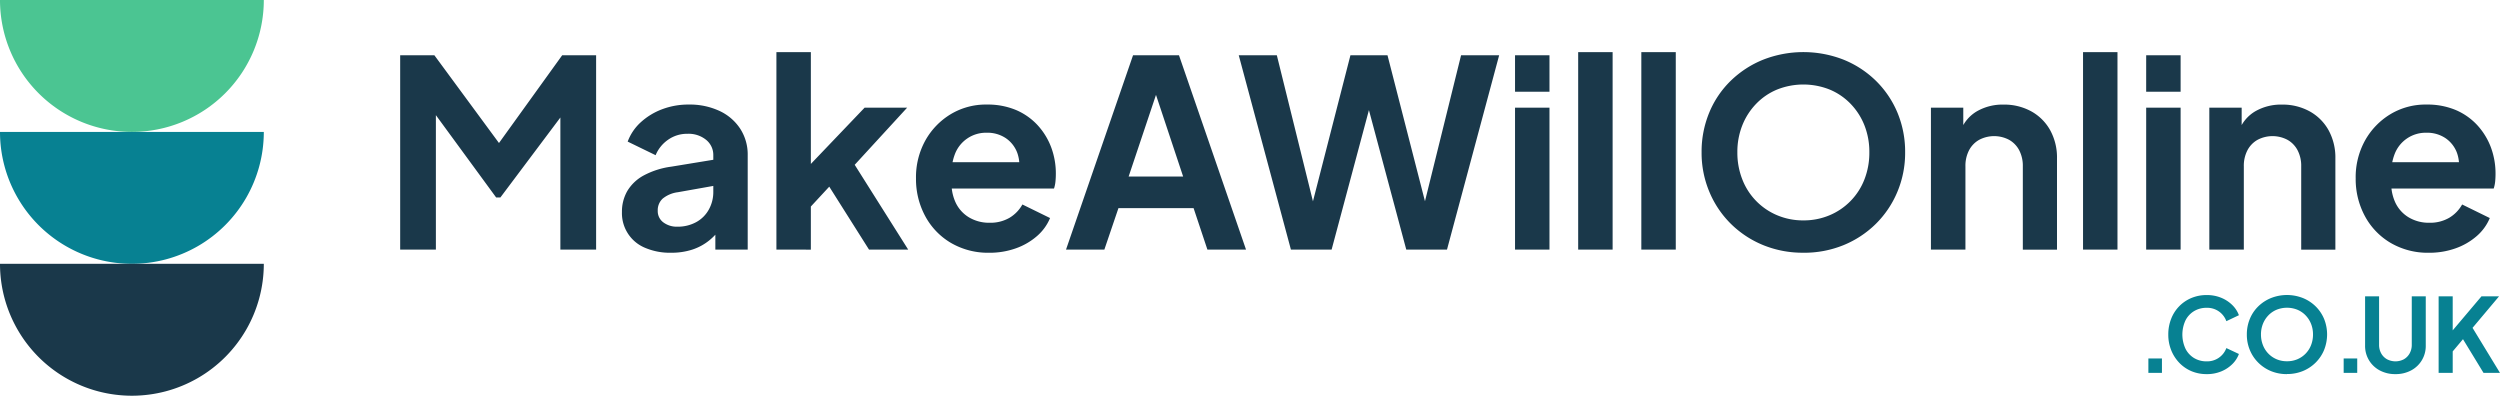
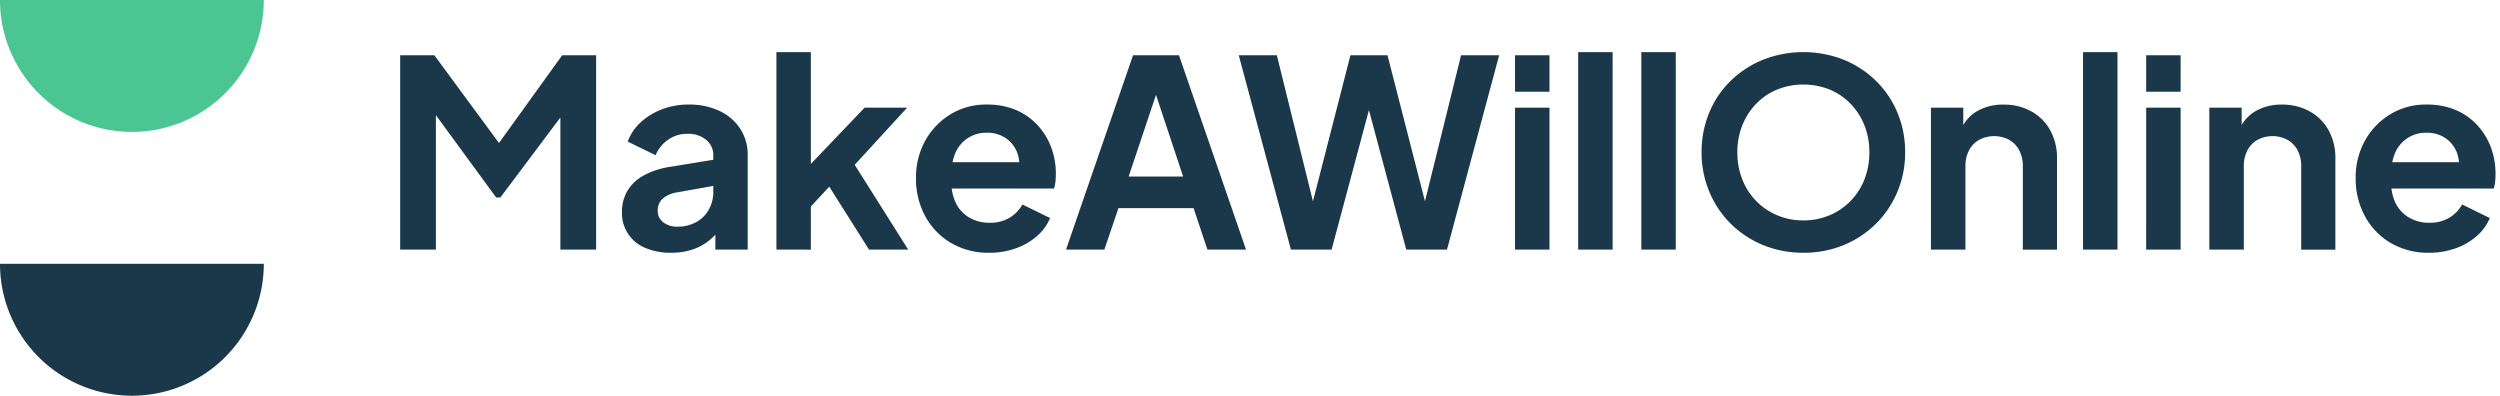
<svg xmlns="http://www.w3.org/2000/svg" width="254.463" height="40.278" viewBox="0 0 254.463 40.278">
  <defs>
    <clipPath id="a">
      <path fill="none" d="M0 0h254.463v40.278H0z" />
    </clipPath>
  </defs>
  <g clip-path="url(#a)">
    <path d="M26.852 0a13.426 13.426 0 01-13.425 13.426A13.425 13.425 0 010 0z" fill="#4bc592" />
-     <path d="M26.852 13.426a13.426 13.426 0 01-26.852 0z" fill="#078192" />
    <path d="M26.852 26.852a13.426 13.426 0 01-26.852 0zm13.88-1.445V5.623h3.479l7.41 10.065h-1.647l7.25-10.065h3.452v19.784h-3.638V9.739l1.408.344L50.931 20.1h-.43l-7.33-10.012 1.195-.344v15.663zm27.563.319a6.432 6.432 0 01-2.642-.505 3.809 3.809 0 01-2.348-3.638 4.21 4.21 0 01.544-2.139 4.347 4.347 0 011.661-1.58 8.238 8.238 0 012.815-.9l4.7-.77v2.656l-4.036.717a3.043 3.043 0 00-1.54.651 1.6 1.6 0 00-.5 1.235 1.411 1.411 0 00.57 1.182 2.271 2.271 0 001.422.438 3.893 3.893 0 001.924-.465 3.217 3.217 0 001.288-1.288 3.642 3.642 0 00.451-1.779v-3.748a1.978 1.978 0 00-.72-1.55 2.813 2.813 0 00-1.912-.624 3.335 3.335 0 00-1.979.611 3.568 3.568 0 00-1.261 1.566l-2.843-1.383a5.013 5.013 0 011.342-1.978 6.753 6.753 0 012.164-1.315 7.523 7.523 0 012.709-.478 7.157 7.157 0 013.134.651 5.06 5.06 0 012.111 1.819 4.82 4.82 0 01.756 2.682v9.614h-3.293v-2.47l.744-.027a6.093 6.093 0 01-1.342 1.54 5.438 5.438 0 01-1.752.956 6.9 6.9 0 01-2.165.319m10.73-.319V5.304h3.506v13.172l-1.328-.4 6.8-7.117h4.329l-5.338 5.816 5.445 8.631h-3.987l-4.728-7.483 2.072-.427-4.355 4.7 1.089-2.151v5.364zm21.67.319a7.478 7.478 0 01-3.917-1.009 7 7 0 01-2.616-2.736 7.927 7.927 0 01-.929-3.823 7.709 7.709 0 01.955-3.865 7.243 7.243 0 012.577-2.668 6.921 6.921 0 013.665-.983 7.47 7.47 0 012.987.557 6.4 6.4 0 012.191 1.54 6.931 6.931 0 011.381 2.244 7.628 7.628 0 01.478 2.722 7.716 7.716 0 01-.04.783 3.327 3.327 0 01-.146.7H96.129v-2.677h9.188l-1.673 1.248a3.809 3.809 0 00-.092-2.178 3.116 3.116 0 00-1.168-1.513 3.357 3.357 0 00-1.952-.558 3.383 3.383 0 00-3.227 2.152 5.459 5.459 0 00-.332 2.522 4.7 4.7 0 00.359 2.35 3.481 3.481 0 001.381 1.581 3.98 3.98 0 002.111.558 3.862 3.862 0 002.032-.506 3.626 3.626 0 001.309-1.354l2.816 1.381a4.921 4.921 0 01-1.328 1.833 6.617 6.617 0 01-2.152 1.248 7.912 7.912 0 01-2.708.452m7.811-.32l6.824-19.785h4.674l6.825 19.785h-3.93l-1.408-4.223h-7.648l-1.435 4.223zm6.373-7.436h5.55l-3.267-9.826h1.009zm16.519 7.436l-5.31-19.784h3.876l4.17 16.863h-1.005l4.328-16.863h3.771l4.329 16.863h-1.009l4.17-16.863h3.876l-5.31 19.784h-4.144l-4.386-16.386h1.169l-4.383 16.386zm22.812-19.784h3.506V9.34h-3.506zm0 5.338h3.506v14.447h-3.506zm6.427-5.657h3.506v20.103h-3.506zm6.428 0h3.506v20.103h-3.506zm16.491 20.419a10.614 10.614 0 01-4.077-.77 10.129 10.129 0 01-3.28-2.152 9.954 9.954 0 01-2.2-3.253 10.234 10.234 0 01-.8-4.05 10.4 10.4 0 01.784-4.05 9.629 9.629 0 012.193-3.236 10.188 10.188 0 013.293-2.138 11.232 11.232 0 018.18 0 10.118 10.118 0 013.293 2.15 9.869 9.869 0 012.191 3.24 10.318 10.318 0 01.783 4.037 10.217 10.217 0 01-.8 4.05 9.951 9.951 0 01-2.2 3.253 10.143 10.143 0 01-3.281 2.152 10.613 10.613 0 01-4.076.77m0-3.293a6.739 6.739 0 002.656-.519 6.485 6.485 0 003.558-3.651 7.417 7.417 0 00.5-2.761 7.317 7.317 0 00-.5-2.748 6.687 6.687 0 00-1.42-2.2 6.315 6.315 0 00-2.138-1.447 7.236 7.236 0 00-5.312 0 6.306 6.306 0 00-2.138 1.447 6.673 6.673 0 00-1.42 2.2 7.3 7.3 0 00-.505 2.748 7.4 7.4 0 00.505 2.761 6.485 6.485 0 003.558 3.651 6.732 6.732 0 002.656.519m12.983 2.974V10.96h3.293v2.841l-.266-.5a3.825 3.825 0 011.661-1.978 5.236 5.236 0 012.7-.677 5.708 5.708 0 012.829.69 4.925 4.925 0 011.925 1.925 5.755 5.755 0 01.69 2.856v9.295h-3.478v-8.476a3.421 3.421 0 00-.372-1.647 2.6 2.6 0 00-1.035-1.062 3.268 3.268 0 00-3.027 0 2.6 2.6 0 00-1.036 1.062 3.421 3.421 0 00-.372 1.647v8.471zm15.482-20.103h3.506v20.103h-3.506zm6.427.319h3.505V9.34h-3.506zm0 5.338h3.505v14.447h-3.506zm6.427 14.446V10.96h3.292v2.841l-.266-.5a3.824 3.824 0 011.661-1.978 5.239 5.239 0 012.7-.677 5.706 5.706 0 012.829.69 4.927 4.927 0 011.926 1.925 5.765 5.765 0 01.689 2.856v9.295h-3.478v-8.476a3.421 3.421 0 00-.372-1.647 2.6 2.6 0 00-1.035-1.062 3.268 3.268 0 00-3.027 0 2.6 2.6 0 00-1.035 1.062 3.411 3.411 0 00-.372 1.647v8.471zm22.36.319a7.474 7.474 0 01-3.916-1.009 7 7 0 01-2.617-2.736 7.927 7.927 0 01-.929-3.823 7.7 7.7 0 01.956-3.865 7.24 7.24 0 012.576-2.668 6.921 6.921 0 013.665-.983 7.467 7.467 0 012.987.557 6.391 6.391 0 012.191 1.54 6.931 6.931 0 011.381 2.244 7.628 7.628 0 01.478 2.722 7.706 7.706 0 01-.039.783 3.327 3.327 0 01-.147.7h-11.154v-2.677h9.189l-1.673 1.248a3.825 3.825 0 00-.092-2.178 3.123 3.123 0 00-1.169-1.513 3.355 3.355 0 00-1.952-.558 3.383 3.383 0 00-3.226 2.152 5.434 5.434 0 00-.332 2.522 4.692 4.692 0 00.358 2.35 3.483 3.483 0 001.382 1.581 3.977 3.977 0 002.11.558 3.862 3.862 0 002.032-.506 3.636 3.636 0 001.314-1.354l2.815 1.381a4.91 4.91 0 01-1.328 1.833 6.617 6.617 0 01-2.152 1.248 7.912 7.912 0 01-2.708.452" fill="#1a384a" />
-     <path fill="#078192" d="M218.673 36.488h1.381v1.465h-1.381zm5.932 1.591a3.9 3.9 0 01-1.549-.3 3.729 3.729 0 01-1.234-.848 3.991 3.991 0 01-.822-1.277 4.193 4.193 0 01-.3-1.6 4.3 4.3 0 01.294-1.607 3.756 3.756 0 012.055-2.114 3.96 3.96 0 011.554-.3 3.774 3.774 0 011.5.283 3.476 3.476 0 011.126.748 2.807 2.807 0 01.659 1.019l-1.277.608a2.066 2.066 0 00-2.008-1.361 2.414 2.414 0 00-1.293.346 2.33 2.33 0 00-.867.951 3.433 3.433 0 000 2.851 2.322 2.322 0 00.867.957 2.413 2.413 0 001.293.345 2.074 2.074 0 002.008-1.35l1.277.6a2.815 2.815 0 01-.659 1.019 3.476 3.476 0 01-1.126.748 3.807 3.807 0 01-1.5.283m8.173-.001a4.183 4.183 0 01-1.607-.3 3.972 3.972 0 01-1.291-.848 3.88 3.88 0 01-.868-1.281 4.021 4.021 0 01-.315-1.6 4.084 4.084 0 01.309-1.6 3.788 3.788 0 01.864-1.276 4 4 0 011.3-.842 4.42 4.42 0 013.224 0 3.979 3.979 0 011.3.847 3.9 3.9 0 01.864 1.276 4.237 4.237 0 01-.006 3.186 3.909 3.909 0 01-.868 1.281 3.986 3.986 0 01-1.292.848 4.175 4.175 0 01-1.606.3m0-1.3a2.647 2.647 0 001.046-.2 2.557 2.557 0 001.4-1.439 2.926 2.926 0 00.2-1.088 2.887 2.887 0 00-.2-1.083 2.656 2.656 0 00-.56-.868 2.492 2.492 0 00-.842-.57 2.851 2.851 0 00-2.092 0 2.492 2.492 0 00-.842.57 2.656 2.656 0 00-.56.868 2.887 2.887 0 00-.2 1.083 2.926 2.926 0 00.2 1.088 2.557 2.557 0 001.4 1.439 2.652 2.652 0 001.047.2m5.769-.282h1.381v1.465h-1.381zm5.273 1.591a3.3 3.3 0 01-1.6-.376 2.8 2.8 0 01-1.492-2.532V30.16h1.424v4.938a1.762 1.762 0 00.214.868 1.536 1.536 0 00.592.6 1.838 1.838 0 001.721 0 1.548 1.548 0 00.586-.6 1.762 1.762 0 00.214-.868V30.16h1.424v5.011a2.8 2.8 0 01-1.491 2.532 3.31 3.31 0 01-1.6.376m4.401-.125v-7.795h1.433v4.059l-.387-.135 3.317-3.924h1.789l-3.107 3.695.084-1.014 3.117 5.115h-1.675l-2.092-3.432-1.046 1.245v2.186z" />
  </g>
</svg>